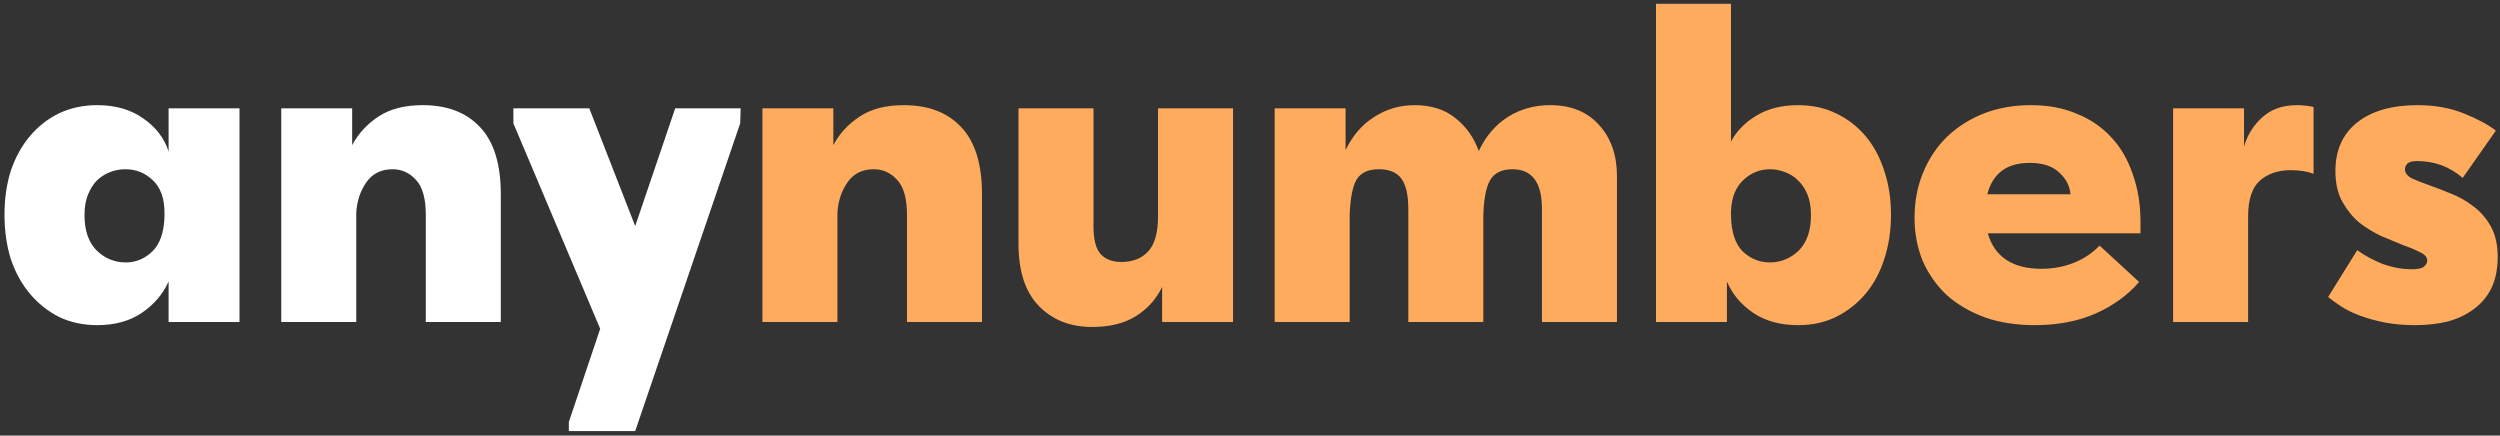
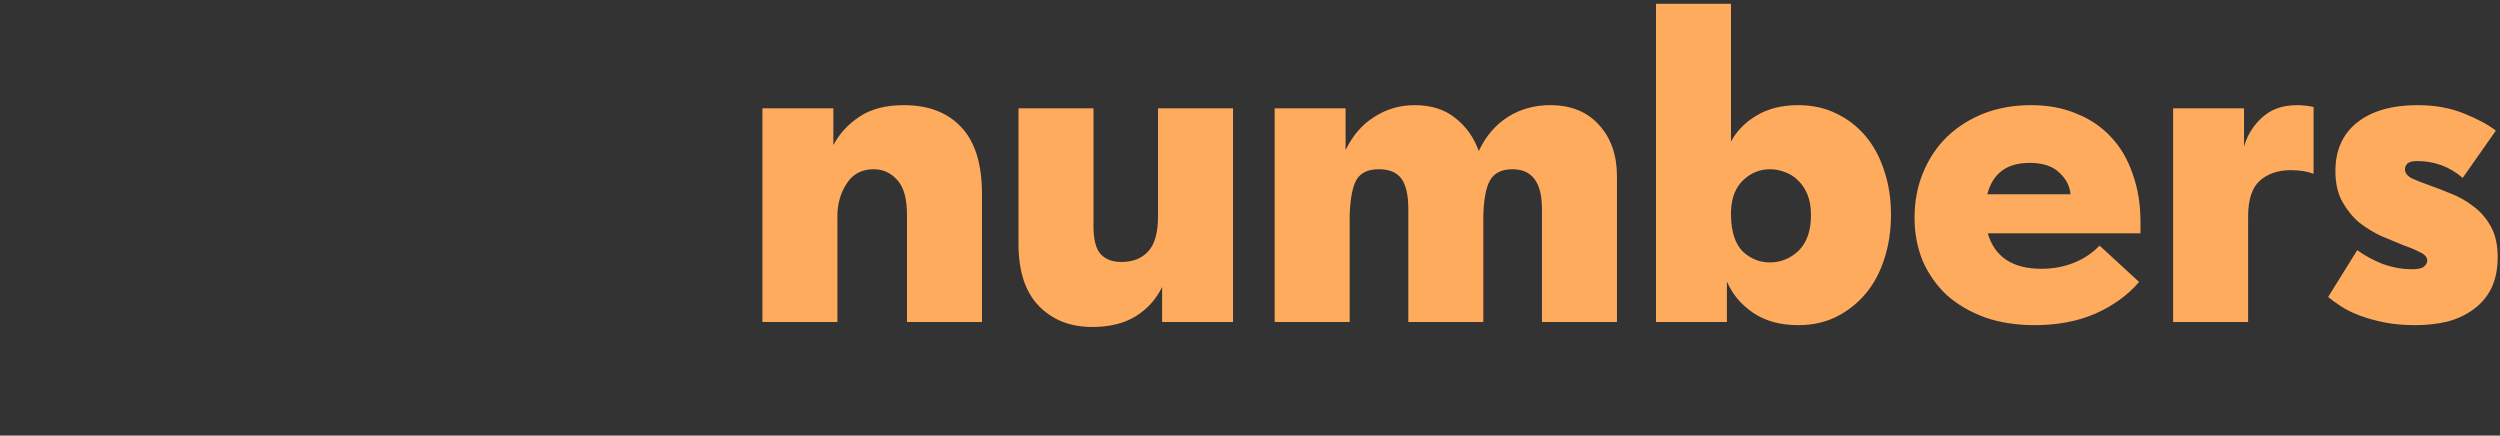
<svg xmlns="http://www.w3.org/2000/svg" width="264" height="46" viewBox="0 0 264 46" fill="none">
  <rect x="0" y="0" width="264" height="46" fill="#333333" stroke="none" />
-   <path d="M10.267 34.336C8.795 34.336 7.451 34.048 6.235 33.472C5.051 32.864 4.027 32.048 3.163 31.024C2.299 30 1.627 28.784 1.147 27.376C0.699 25.936 0.475 24.368 0.475 22.672C0.475 20.976 0.699 19.424 1.147 18.016C1.627 16.608 2.299 15.392 3.163 14.368C4.027 13.344 5.051 12.544 6.235 11.968C7.451 11.392 8.795 11.104 10.267 11.104C12.187 11.104 13.803 11.568 15.115 12.496C16.459 13.424 17.355 14.592 17.803 16V11.44H25.291V34H17.803V29.728C17.195 31.072 16.251 32.176 14.971 33.04C13.691 33.904 12.123 34.336 10.267 34.336ZM13.291 27.712C14.347 27.712 15.275 27.328 16.075 26.56C16.907 25.76 17.339 24.496 17.371 22.768V22.48C17.371 20.944 16.955 19.792 16.123 19.024C15.323 18.256 14.363 17.872 13.243 17.872C12.699 17.872 12.171 17.968 11.659 18.16C11.147 18.352 10.683 18.64 10.267 19.024C9.883 19.408 9.563 19.904 9.307 20.512C9.051 21.12 8.923 21.856 8.923 22.72C8.923 24.352 9.355 25.6 10.219 26.464C11.083 27.296 12.107 27.712 13.291 27.712ZM44.964 22.672C44.964 20.944 44.612 19.712 43.908 18.976C43.236 18.24 42.42 17.872 41.46 17.872C40.244 17.872 39.316 18.336 38.676 19.264C38.036 20.192 37.684 21.264 37.62 22.48V34H29.7V11.44H37.188V15.328C37.828 14.112 38.756 13.104 39.972 12.304C41.188 11.504 42.74 11.104 44.628 11.104C47.22 11.104 49.236 11.872 50.676 13.408C52.148 14.944 52.884 17.312 52.884 20.512V34H44.964V22.672ZM60.069 44.56L63.381 34.72L54.213 13.024V11.44H62.229L67.077 23.872L71.301 11.44H78.213L78.165 13.024L67.077 45.52H60.069V44.56Z" fill="white" />
  <path d="M95.777 22.672C95.777 20.944 95.425 19.712 94.721 18.976C94.049 18.24 93.233 17.872 92.273 17.872C91.057 17.872 90.129 18.336 89.489 19.264C88.849 20.192 88.497 21.264 88.433 22.48V34H80.513V11.44H88.001V15.328C88.641 14.112 89.569 13.104 90.785 12.304C92.001 11.504 93.553 11.104 95.441 11.104C98.033 11.104 100.049 11.872 101.489 13.408C102.961 14.944 103.697 17.312 103.697 20.512V34H95.777V22.672ZM115.329 34.528C113.025 34.528 111.153 33.792 109.713 32.32C108.273 30.848 107.553 28.656 107.553 25.744V11.44H115.473V23.968C115.473 25.312 115.729 26.272 116.241 26.848C116.753 27.392 117.473 27.664 118.401 27.664C119.617 27.664 120.561 27.296 121.233 26.56C121.937 25.824 122.289 24.576 122.289 22.816V11.44H130.209V34H122.721V30.304C122.081 31.616 121.137 32.656 119.889 33.424C118.673 34.16 117.153 34.528 115.329 34.528ZM148.718 22.048C148.718 20.608 148.478 19.552 147.998 18.88C147.518 18.208 146.718 17.872 145.598 17.872C144.478 17.872 143.694 18.24 143.246 18.976C142.83 19.712 142.59 20.944 142.526 22.672V34H134.606V11.44H142.094V15.856C142.83 14.32 143.838 13.152 145.118 12.352C146.398 11.52 147.822 11.104 149.39 11.104C151.118 11.104 152.542 11.552 153.662 12.448C154.814 13.344 155.646 14.512 156.158 15.952C156.894 14.384 157.918 13.184 159.23 12.352C160.542 11.52 162.03 11.104 163.694 11.104C165.902 11.104 167.63 11.808 168.878 13.216C170.126 14.592 170.75 16.384 170.75 18.592V34H162.83V22.048C162.83 19.264 161.79 17.872 159.71 17.872C158.59 17.872 157.806 18.256 157.358 19.024C156.91 19.792 156.67 21.104 156.638 22.96V34H148.718V22.048ZM174.872 34V0.4H182.792V14.944C183.4 13.824 184.296 12.912 185.48 12.208C186.696 11.472 188.168 11.104 189.896 11.104C191.368 11.104 192.696 11.392 193.88 11.968C195.096 12.544 196.136 13.344 197 14.368C197.864 15.392 198.52 16.608 198.968 18.016C199.448 19.424 199.688 20.976 199.688 22.672C199.688 24.368 199.448 25.936 198.968 27.376C198.52 28.784 197.864 30 197 31.024C196.136 32.048 195.096 32.864 193.88 33.472C192.696 34.048 191.368 34.336 189.896 34.336C188.008 34.336 186.424 33.904 185.144 33.04C183.864 32.176 182.936 31.072 182.36 29.728V34H174.872ZM186.92 17.872C185.832 17.872 184.888 18.256 184.088 19.024C183.288 19.76 182.856 20.848 182.792 22.288V22.768C182.824 24.496 183.24 25.76 184.04 26.56C184.872 27.328 185.816 27.712 186.872 27.712C188.056 27.712 189.08 27.296 189.944 26.464C190.808 25.6 191.24 24.352 191.24 22.72C191.24 21.856 191.112 21.12 190.856 20.512C190.6 19.904 190.264 19.408 189.848 19.024C189.464 18.64 189 18.352 188.456 18.16C187.944 17.968 187.432 17.872 186.92 17.872ZM214.85 34.336C212.93 34.336 211.186 34.064 209.618 33.52C208.05 32.944 206.706 32.16 205.586 31.168C204.498 30.144 203.65 28.944 203.042 27.568C202.466 26.16 202.178 24.64 202.178 23.008C202.178 21.248 202.482 19.648 203.09 18.208C203.698 16.736 204.546 15.472 205.634 14.416C206.754 13.36 208.05 12.544 209.522 11.968C211.026 11.392 212.674 11.104 214.466 11.104C216.29 11.104 217.906 11.408 219.314 12.016C220.754 12.592 221.97 13.424 222.962 14.512C223.954 15.568 224.706 16.864 225.218 18.4C225.762 19.904 226.034 21.568 226.034 23.392V24.64H209.906C210.642 27.136 212.53 28.384 215.57 28.384C216.786 28.384 217.922 28.176 218.978 27.76C220.034 27.344 220.946 26.736 221.714 25.936L225.89 29.776C224.674 31.184 223.122 32.304 221.234 33.136C219.378 33.936 217.25 34.336 214.85 34.336ZM214.322 17.2C211.922 17.2 210.434 18.304 209.858 20.512H218.642C218.578 19.648 218.178 18.88 217.442 18.208C216.738 17.536 215.698 17.2 214.322 17.2ZM242.585 11.104C243.129 11.104 243.705 11.168 244.313 11.296V18.352C243.641 18.096 242.841 17.968 241.913 17.968C240.569 17.968 239.481 18.336 238.649 19.072C237.817 19.808 237.401 21.072 237.401 22.864V34H229.481V11.44H236.969V15.472C237.321 14.256 237.961 13.232 238.889 12.4C239.817 11.536 241.049 11.104 242.585 11.104ZM255.02 34.336C253.836 34.336 252.764 34.24 251.804 34.048C250.844 33.856 249.98 33.616 249.212 33.328C248.444 33.04 247.788 32.72 247.244 32.368C246.7 32.016 246.236 31.68 245.852 31.36L248.924 26.416C249.66 26.96 250.54 27.44 251.564 27.856C252.62 28.24 253.66 28.432 254.684 28.432C255.356 28.432 255.788 28.336 255.98 28.144C256.204 27.952 256.316 27.744 256.316 27.52C256.316 27.168 256.076 26.88 255.596 26.656C255.116 26.4 254.508 26.144 253.772 25.888C253.068 25.6 252.3 25.28 251.468 24.928C250.636 24.544 249.852 24.064 249.116 23.488C248.412 22.88 247.82 22.144 247.34 21.28C246.86 20.416 246.62 19.344 246.62 18.064C246.62 15.856 247.388 14.144 248.924 12.928C250.46 11.712 252.588 11.104 255.308 11.104C257.1 11.104 258.716 11.392 260.156 11.968C261.596 12.544 262.732 13.152 263.564 13.792L260.06 18.784C258.684 17.6 257.084 17.008 255.26 17.008C254.716 17.008 254.364 17.104 254.204 17.296C254.044 17.456 253.964 17.648 253.964 17.872C253.964 18.256 254.204 18.576 254.684 18.832C255.164 19.056 255.772 19.296 256.508 19.552C257.244 19.808 258.028 20.112 258.86 20.464C259.692 20.784 260.476 21.232 261.212 21.808C261.948 22.352 262.556 23.056 263.036 23.92C263.516 24.784 263.756 25.856 263.756 27.136C263.756 28.416 263.532 29.52 263.084 30.448C262.636 31.344 262.012 32.08 261.212 32.656C260.444 33.232 259.532 33.664 258.476 33.952C257.42 34.208 256.268 34.336 255.02 34.336Z" fill="#FFAB5E" />
</svg>